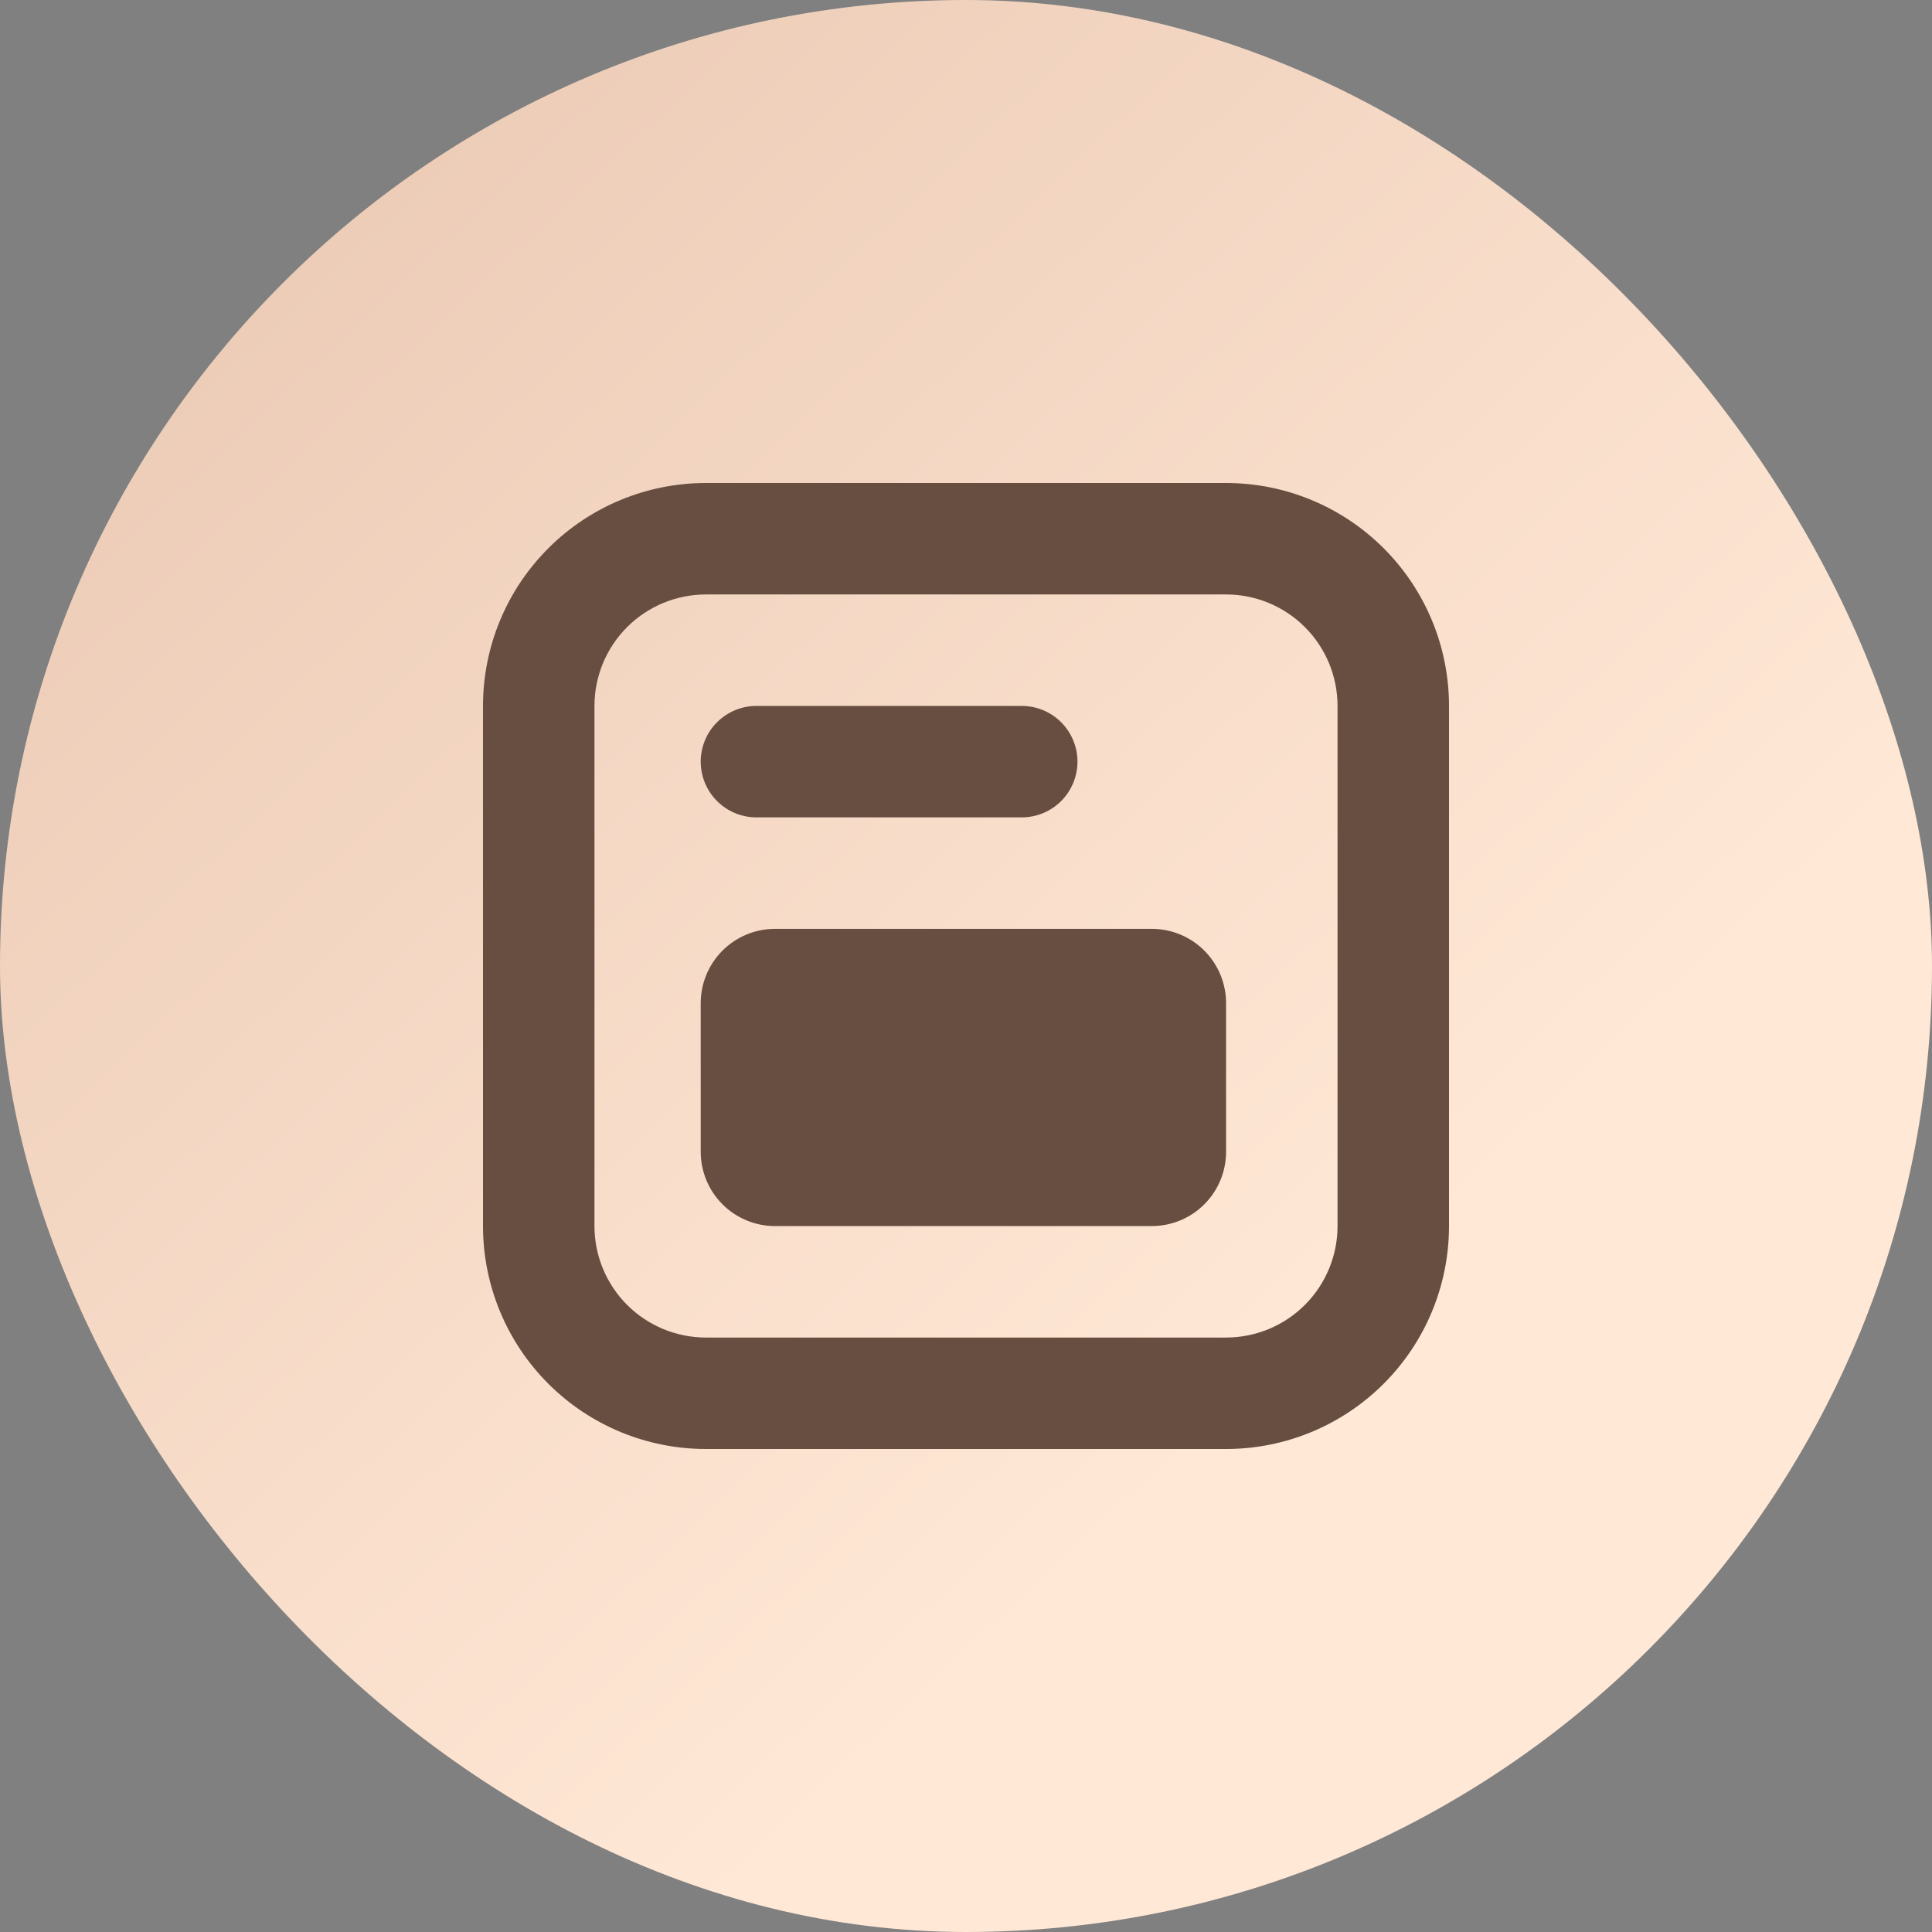
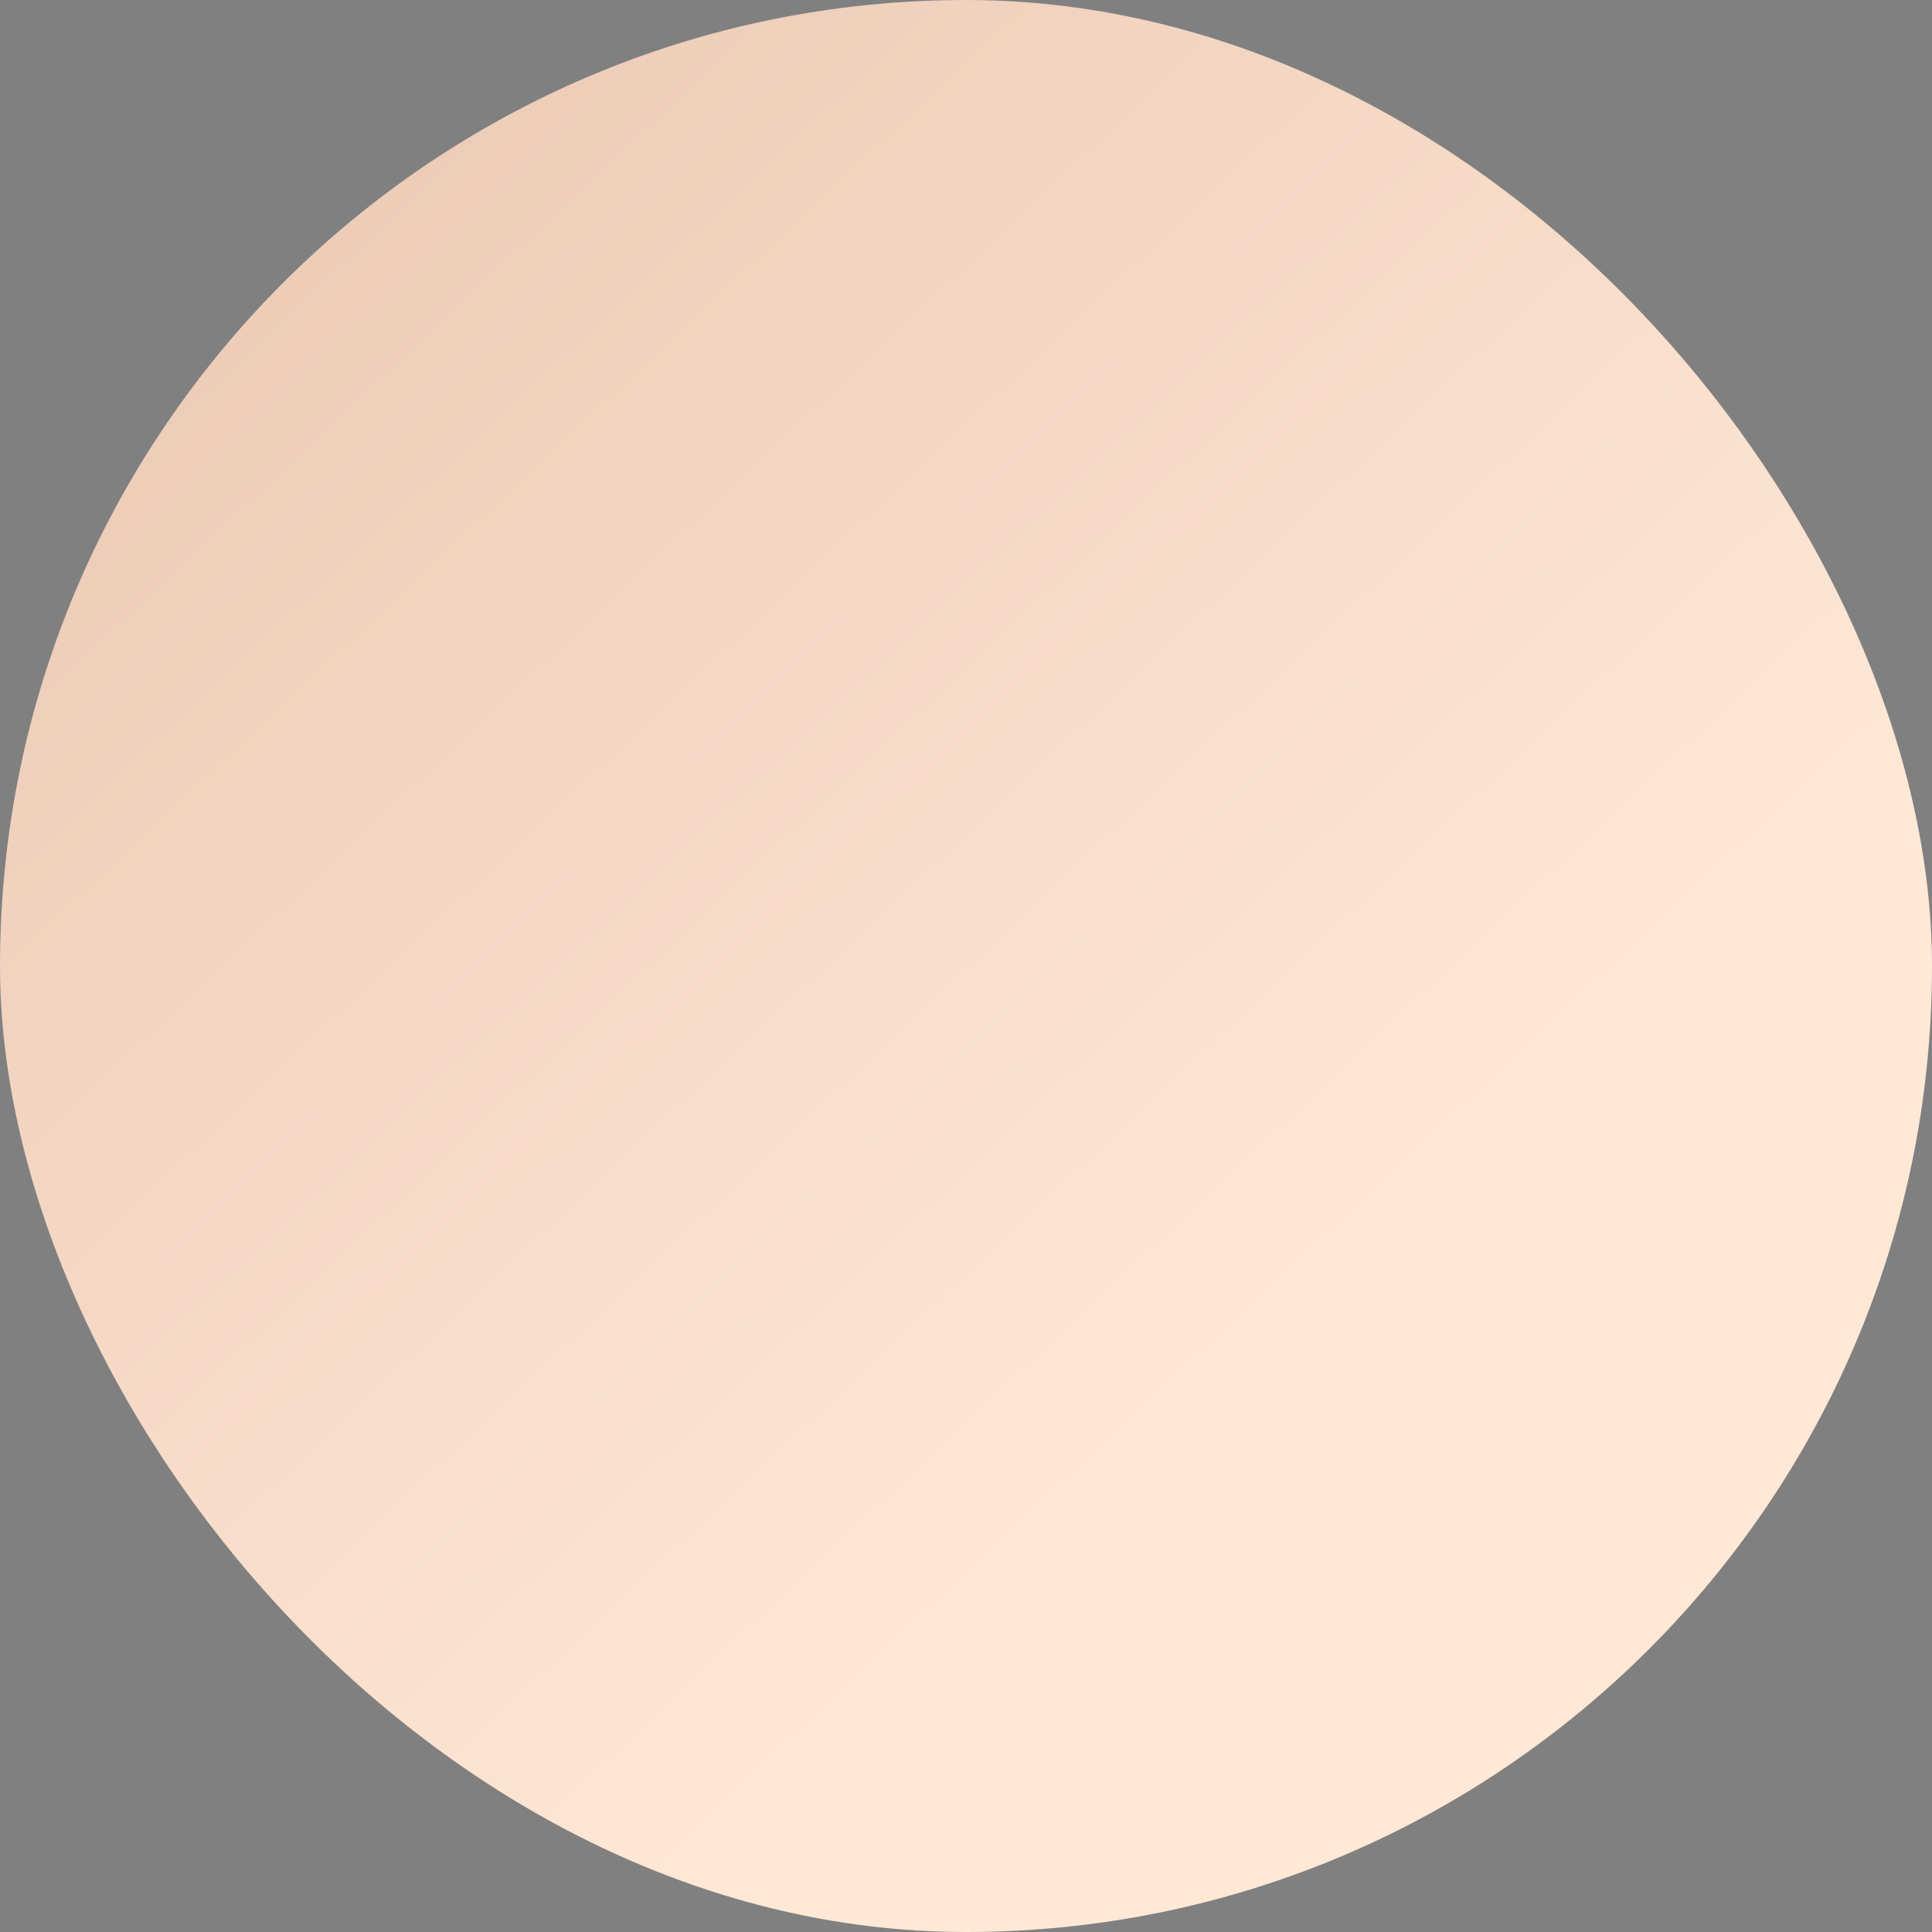
<svg xmlns="http://www.w3.org/2000/svg" width="500" height="500" viewBox="0 0 500 500" fill="none">
  <rect x="0" y="0" width="500" height="500" fill="#808080" stroke="none" />
  <rect width="500" height="500" rx="250" fill="url(#paint0_linear_2901_649)" />
-   <path fill-rule="evenodd" clip-rule="evenodd" d="M317.308 153.846H182.692C175.042 153.846 167.705 156.885 162.295 162.295C156.885 167.705 153.846 175.042 153.846 182.692V317.308C153.846 324.958 156.885 332.295 162.295 337.705C167.705 343.115 175.042 346.154 182.692 346.154H317.308C324.958 346.154 332.295 343.115 337.705 337.705C343.115 332.295 346.154 324.958 346.154 317.308V182.692C346.154 175.042 343.115 167.705 337.705 162.295C332.295 156.885 324.958 153.846 317.308 153.846ZM182.692 125C167.391 125 152.717 131.078 141.898 141.898C131.078 152.717 125 167.391 125 182.692V317.308C125 332.609 131.078 347.283 141.898 358.102C152.717 368.922 167.391 375 182.692 375H317.308C332.609 375 347.283 368.922 358.102 358.102C368.922 347.283 375 332.609 375 317.308V182.692C375 167.391 368.922 152.717 358.102 141.898C347.283 131.078 332.609 125 317.308 125H182.692ZM298.077 240.385H200.577C195.477 240.385 190.585 242.411 186.979 246.017C183.372 249.624 181.346 254.515 181.346 259.615V298.077C181.346 303.177 183.372 308.069 186.979 311.675C190.585 315.282 195.477 317.308 200.577 317.308H298.077C303.177 317.308 308.069 315.282 311.675 311.675C315.282 308.069 317.308 303.177 317.308 298.077V259.615C317.308 254.515 315.282 249.624 311.675 246.017C308.069 242.411 303.177 240.385 298.077 240.385ZM195.769 182.692H264.423C268.248 182.692 271.917 184.212 274.622 186.917C277.327 189.622 278.846 193.29 278.846 197.115C278.846 200.941 277.327 204.609 274.622 207.314C271.917 210.019 268.248 211.538 264.423 211.538H195.769C191.944 211.538 188.275 210.019 185.571 207.314C182.866 204.609 181.346 200.941 181.346 197.115C181.346 193.29 182.866 189.622 185.571 186.917C188.275 184.212 191.944 182.692 195.769 182.692Z" fill="#674E40" />
  <defs>
    <linearGradient id="paint0_linear_2901_649" x1="80" y1="66.5" x2="418.5" y2="426.5" gradientUnits="userSpaceOnUse">
      <stop stop-color="#EDCDB8" />
      <stop offset="0.781" stop-color="#FFE8D6" />
    </linearGradient>
  </defs>
</svg>